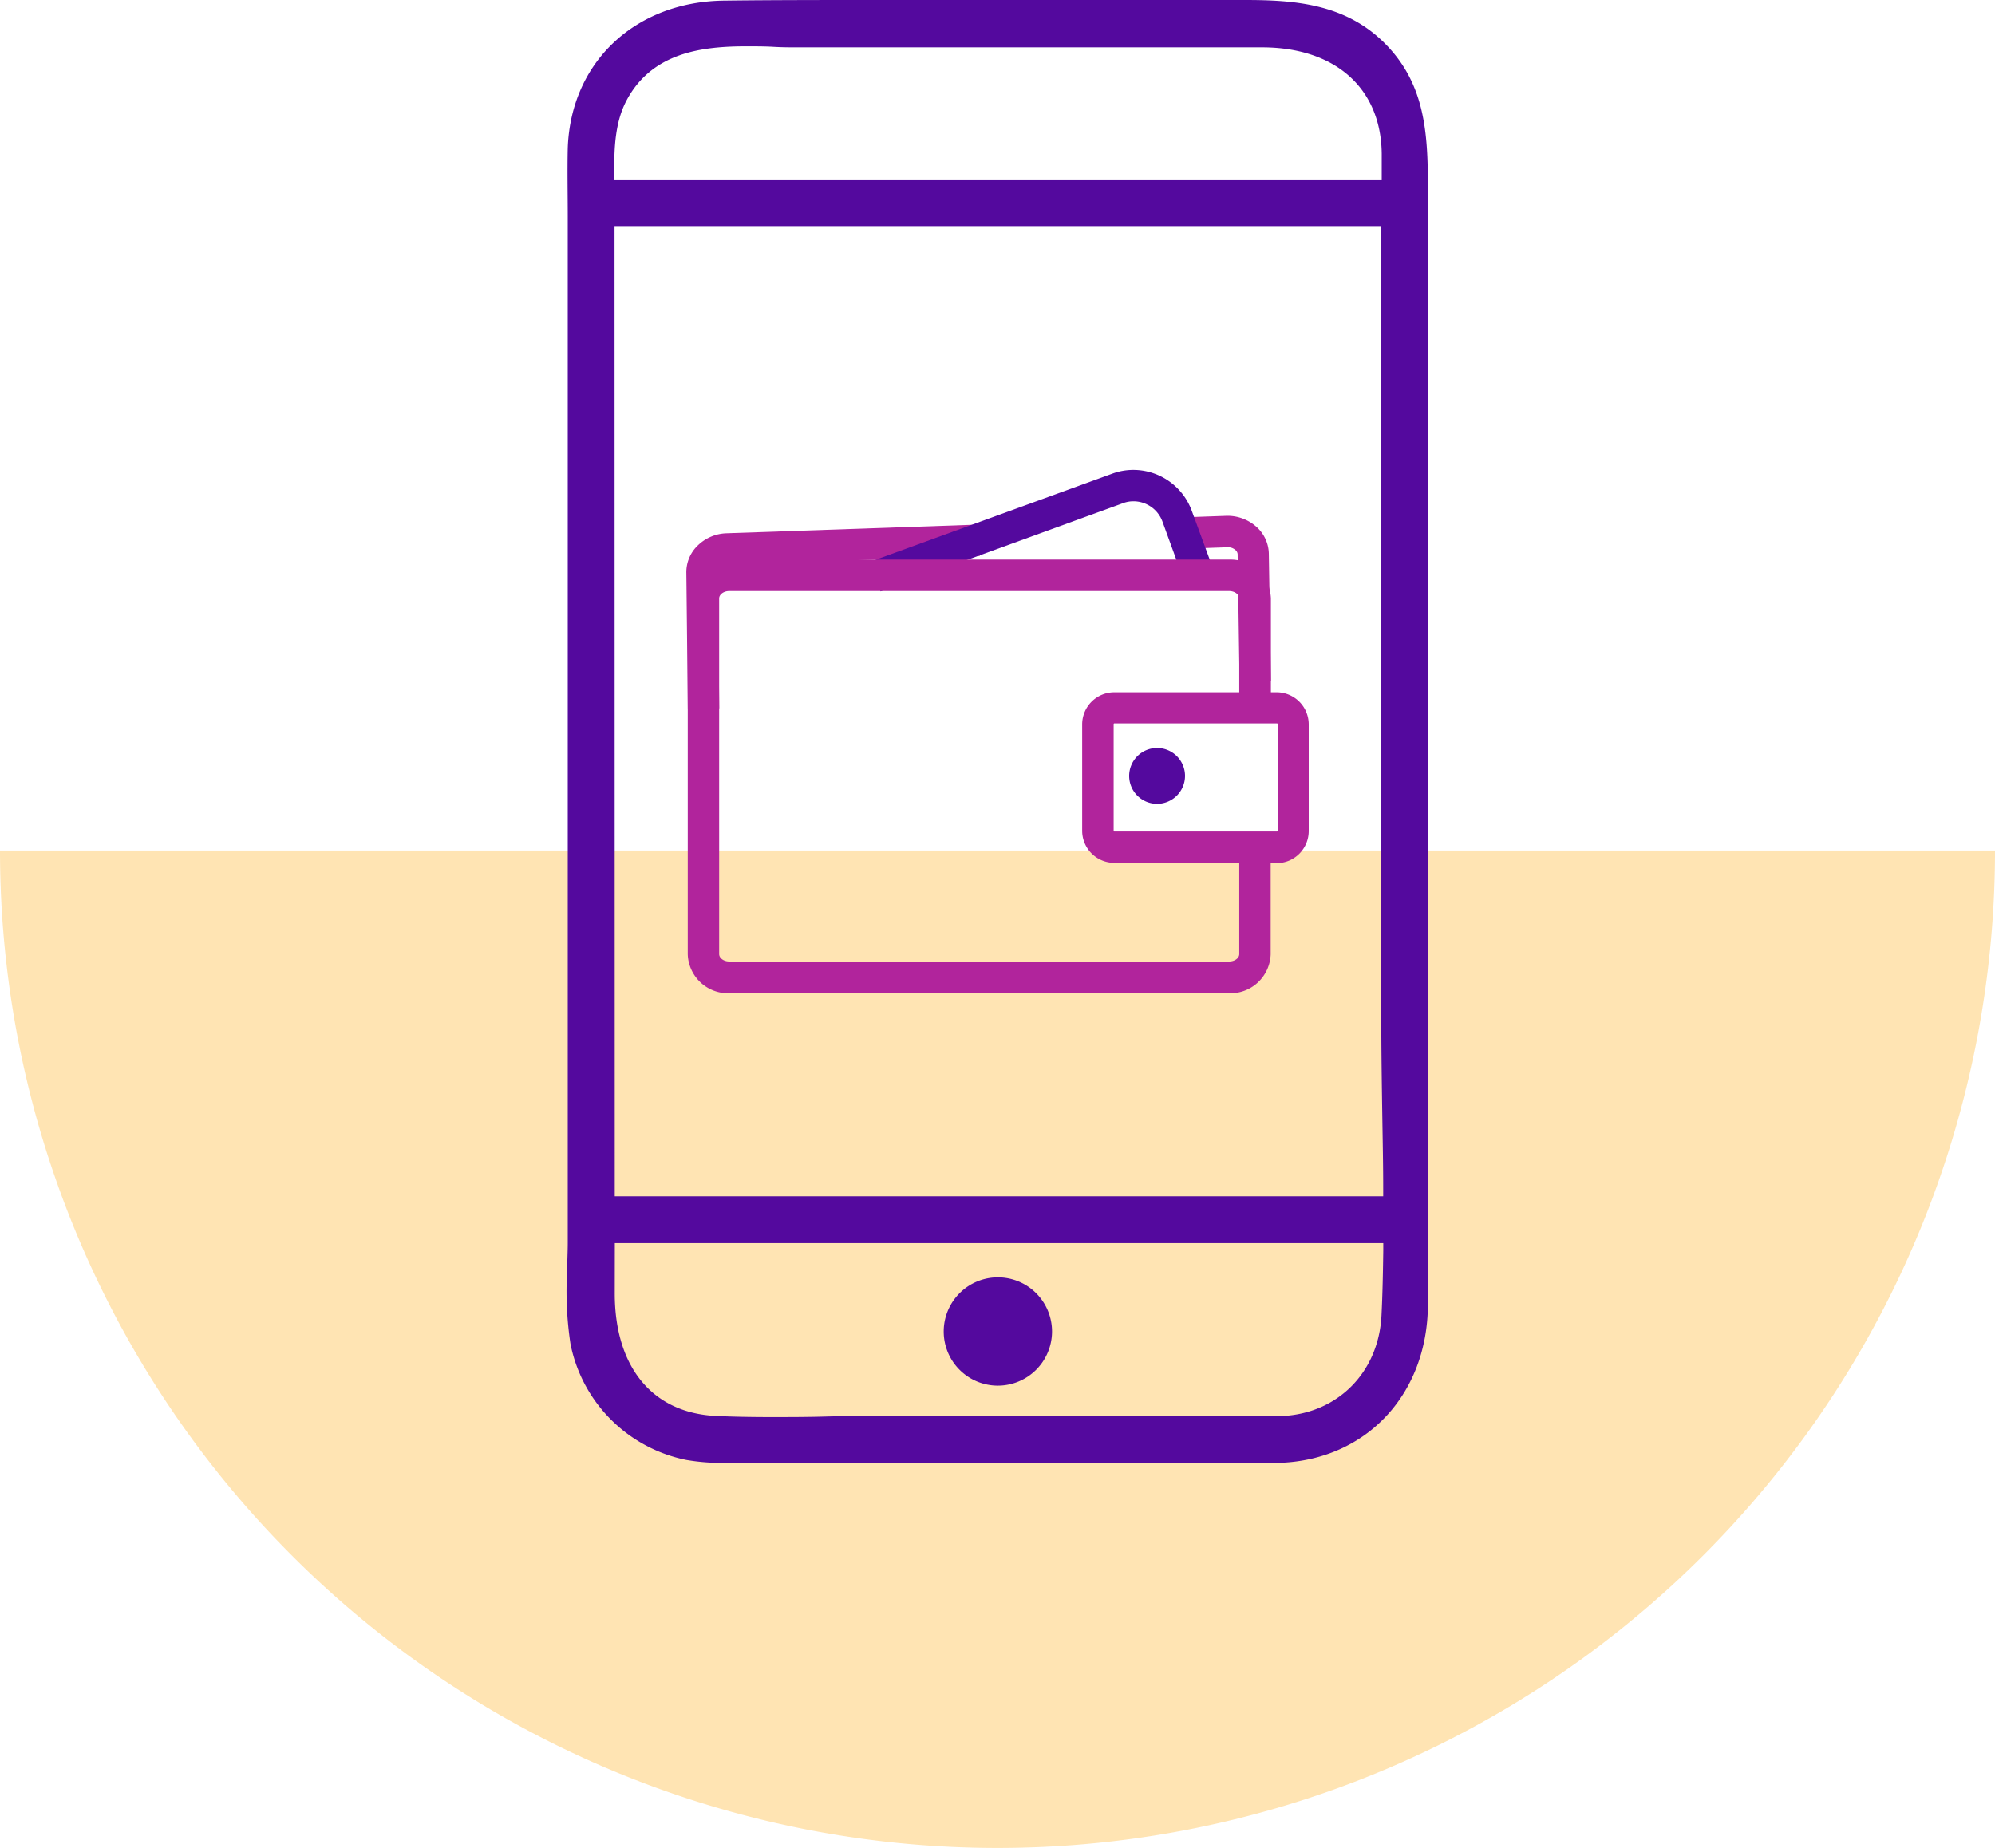
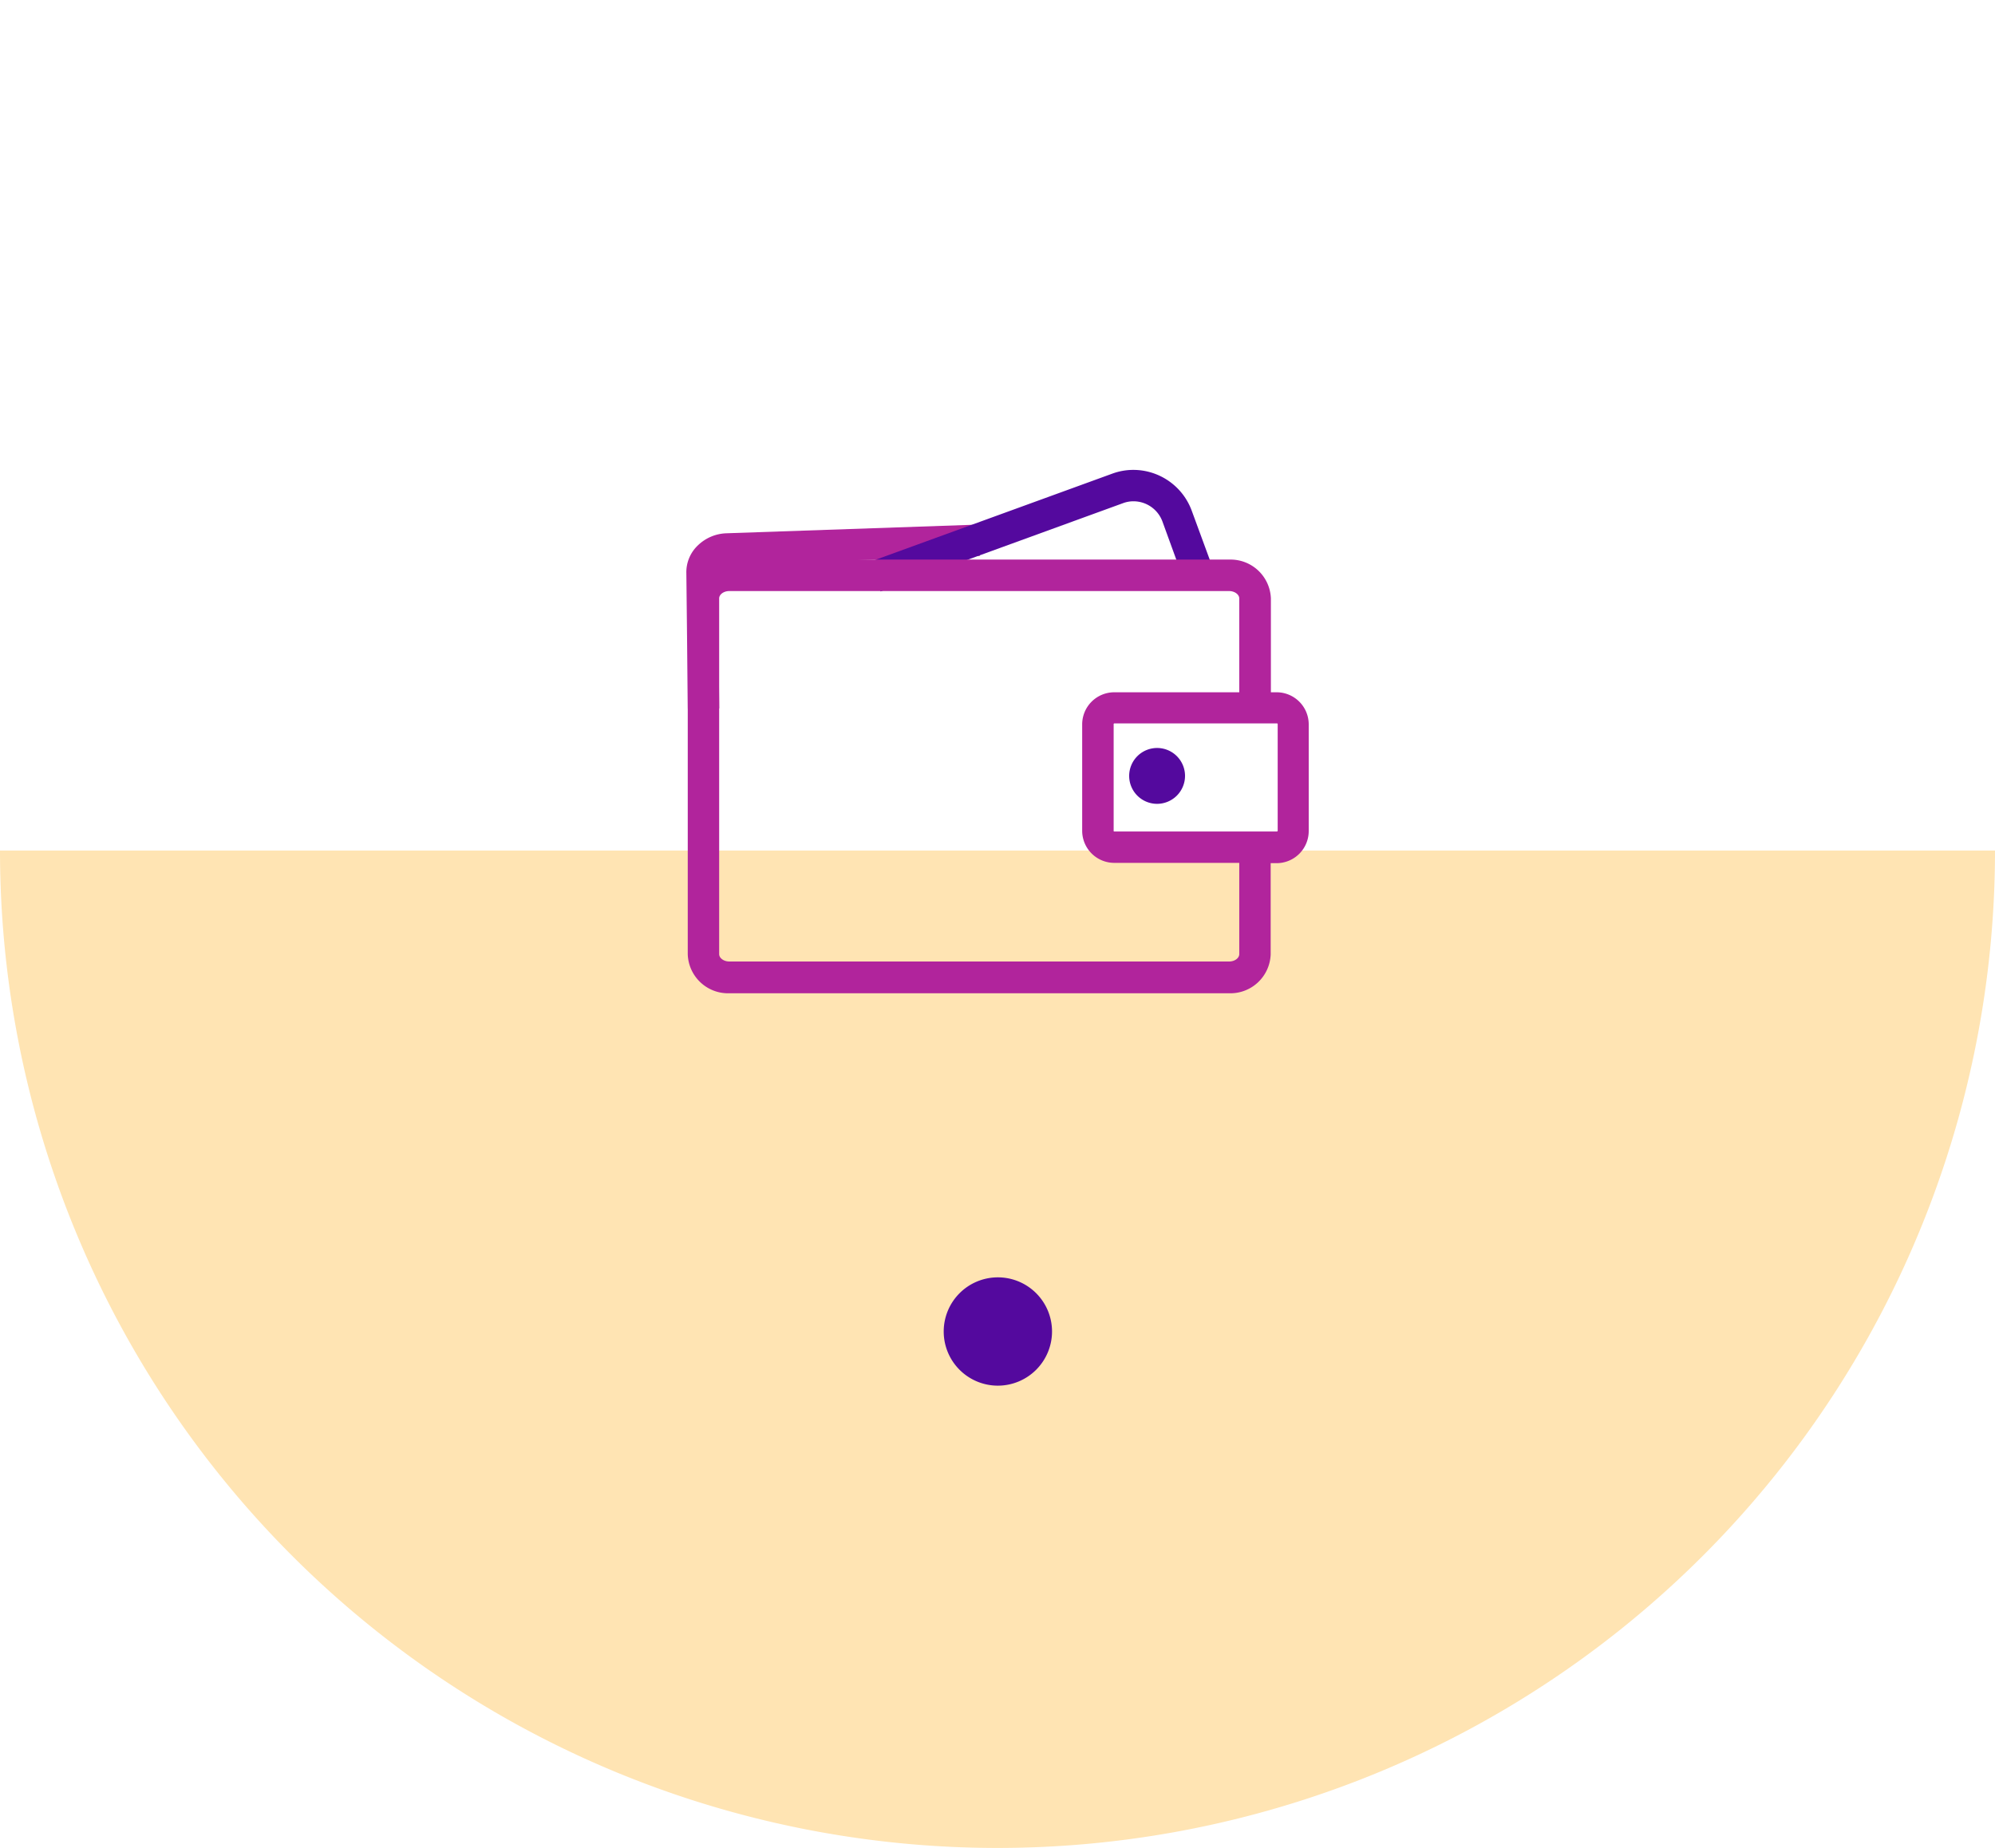
<svg xmlns="http://www.w3.org/2000/svg" viewBox="0 0 270 250.15">
  <defs>
    <style>.cls-1{fill:#ffa600;opacity:0.3;}.cls-2{fill:#54099e;}.cls-3{fill:#b1249c;}</style>
  </defs>
  <g id="Bottom_Layer" data-name="Bottom Layer">
    <path class="cls-1" d="M0,115.12a135,135,0,0,0,270,0Z" />
  </g>
  <g id="_3_highlights_shadows" data-name="3 highlights&amp;shadows">
    <path class="cls-2" d="M135.05,187.55a7.33,7.33,0,1,1,7.33-7.33A7.34,7.34,0,0,1,135.05,187.55Z" />
-     <path class="cls-2" d="M98.2,198a28.14,28.14,0,0,1-5.29-.39,20,20,0,0,1-15.7-15.7,47.76,47.76,0,0,1-.44-10.12c0-1.22.07-2.42.07-3.59V33.92c0-1.54,0-3.09,0-4.63,0-3-.07-6.16,0-9.21C77.23,8.4,86,.18,98.1.08,104.54,0,111.6,0,119.65,0q10.78,0,21.57,0t21.56,0l2.84,0,2.8,0c6.66,0,13.6.45,19,5.87s5.83,12,5.83,19.44V158.11c0,2.06,0,4.13,0,6.2,0,4.12,0,8.25,0,12.37-.09,12-8.26,20.81-19.86,21.31H98.2Zm-15-22.93c0,10,5.13,16.2,13.74,16.58,2.19.1,4.6.15,7.35.15,2.45,0,4.91,0,7.36-.07s4.87-.07,7.29-.07h54.54c7.58-.33,13.11-5.93,13.49-13.63.15-3,.2-6,.24-8.77l0-1h-104Zm0-13.15h104v-1c0-3.26-.07-6.51-.12-9.76-.07-4.51-.14-9.16-.14-13.71V65.77q0-6.93,0-13.86c0-6.77,0-13.53,0-20.3v-1H83.17ZM101,6.27c-6.06,0-12.73.86-16.17,7.26-1.56,2.89-1.73,6.4-1.69,9.76v1H187V22.09c0-.44,0-.88,0-1.32-.11-8.86-6.32-14.36-16.2-14.36H108.08c-1.09,0-2.23,0-3.39-.07S102.21,6.27,101,6.27Z" />
-     <path class="cls-3" d="M171.72,74.88a5,5,0,0,0-1.86-3.73,5.86,5.86,0,0,0-3.93-1.33l-6.84.24.15,4.25,6.92-.24a1.47,1.47,0,0,1,1,.34.82.82,0,0,1,.34.58l.26,17.27L172,92.2Z" />
    <path class="cls-3" d="M98.32,72.18a5.81,5.81,0,0,0-3.83,1.6,5,5,0,0,0-1.6,3.81l.2,18.34,4.25-.05-.2-18.39a.85.85,0,0,1,.29-.65,1.6,1.6,0,0,1,1-.41l34.18-1.19L132.5,71Z" />
    <path class="cls-2" d="M161.29,69.13a8.43,8.43,0,0,0-7.9-5.53,8.25,8.25,0,0,0-2.86.51L117.72,76.05l1.45,4L152,68.1a4,4,0,0,1,1.41-.25,4.18,4.18,0,0,1,3.91,2.73l3.12,8.58,4-1.46Z" />
    <path class="cls-3" d="M172.77,93.7H172V81a5.46,5.46,0,0,0-5.62-5.26H98.7A5.46,5.46,0,0,0,93.08,81v48.18a5.46,5.46,0,0,0,5.62,5.26h67.65a5.46,5.46,0,0,0,5.62-5.26V116.83h.8a4.35,4.35,0,0,0,4.35-4.35V98A4.35,4.35,0,0,0,172.77,93.7Zm-5.05,35.44c0,.55-.63,1-1.37,1H98.7c-.74,0-1.37-.46-1.37-1V81c0-.55.63-1,1.37-1h67.65c.74,0,1.37.46,1.37,1V93.7H150.81A4.35,4.35,0,0,0,146.46,98v14.44a4.35,4.35,0,0,0,4.35,4.35h16.91Zm-17-16.66V98a.1.1,0,0,1,.1-.09h22a.1.1,0,0,1,.1.09v14.44a.1.1,0,0,1-.1.1h-22A.1.1,0,0,1,150.71,112.48Z" />
    <path class="cls-2" d="M156.6,108.8a3.78,3.78,0,1,1,3.78-3.78A3.79,3.79,0,0,1,156.6,108.8Z" />
-     <circle class="cls-2" cx="156.6" cy="105.02" r="3.14" />
  </g>
</svg>